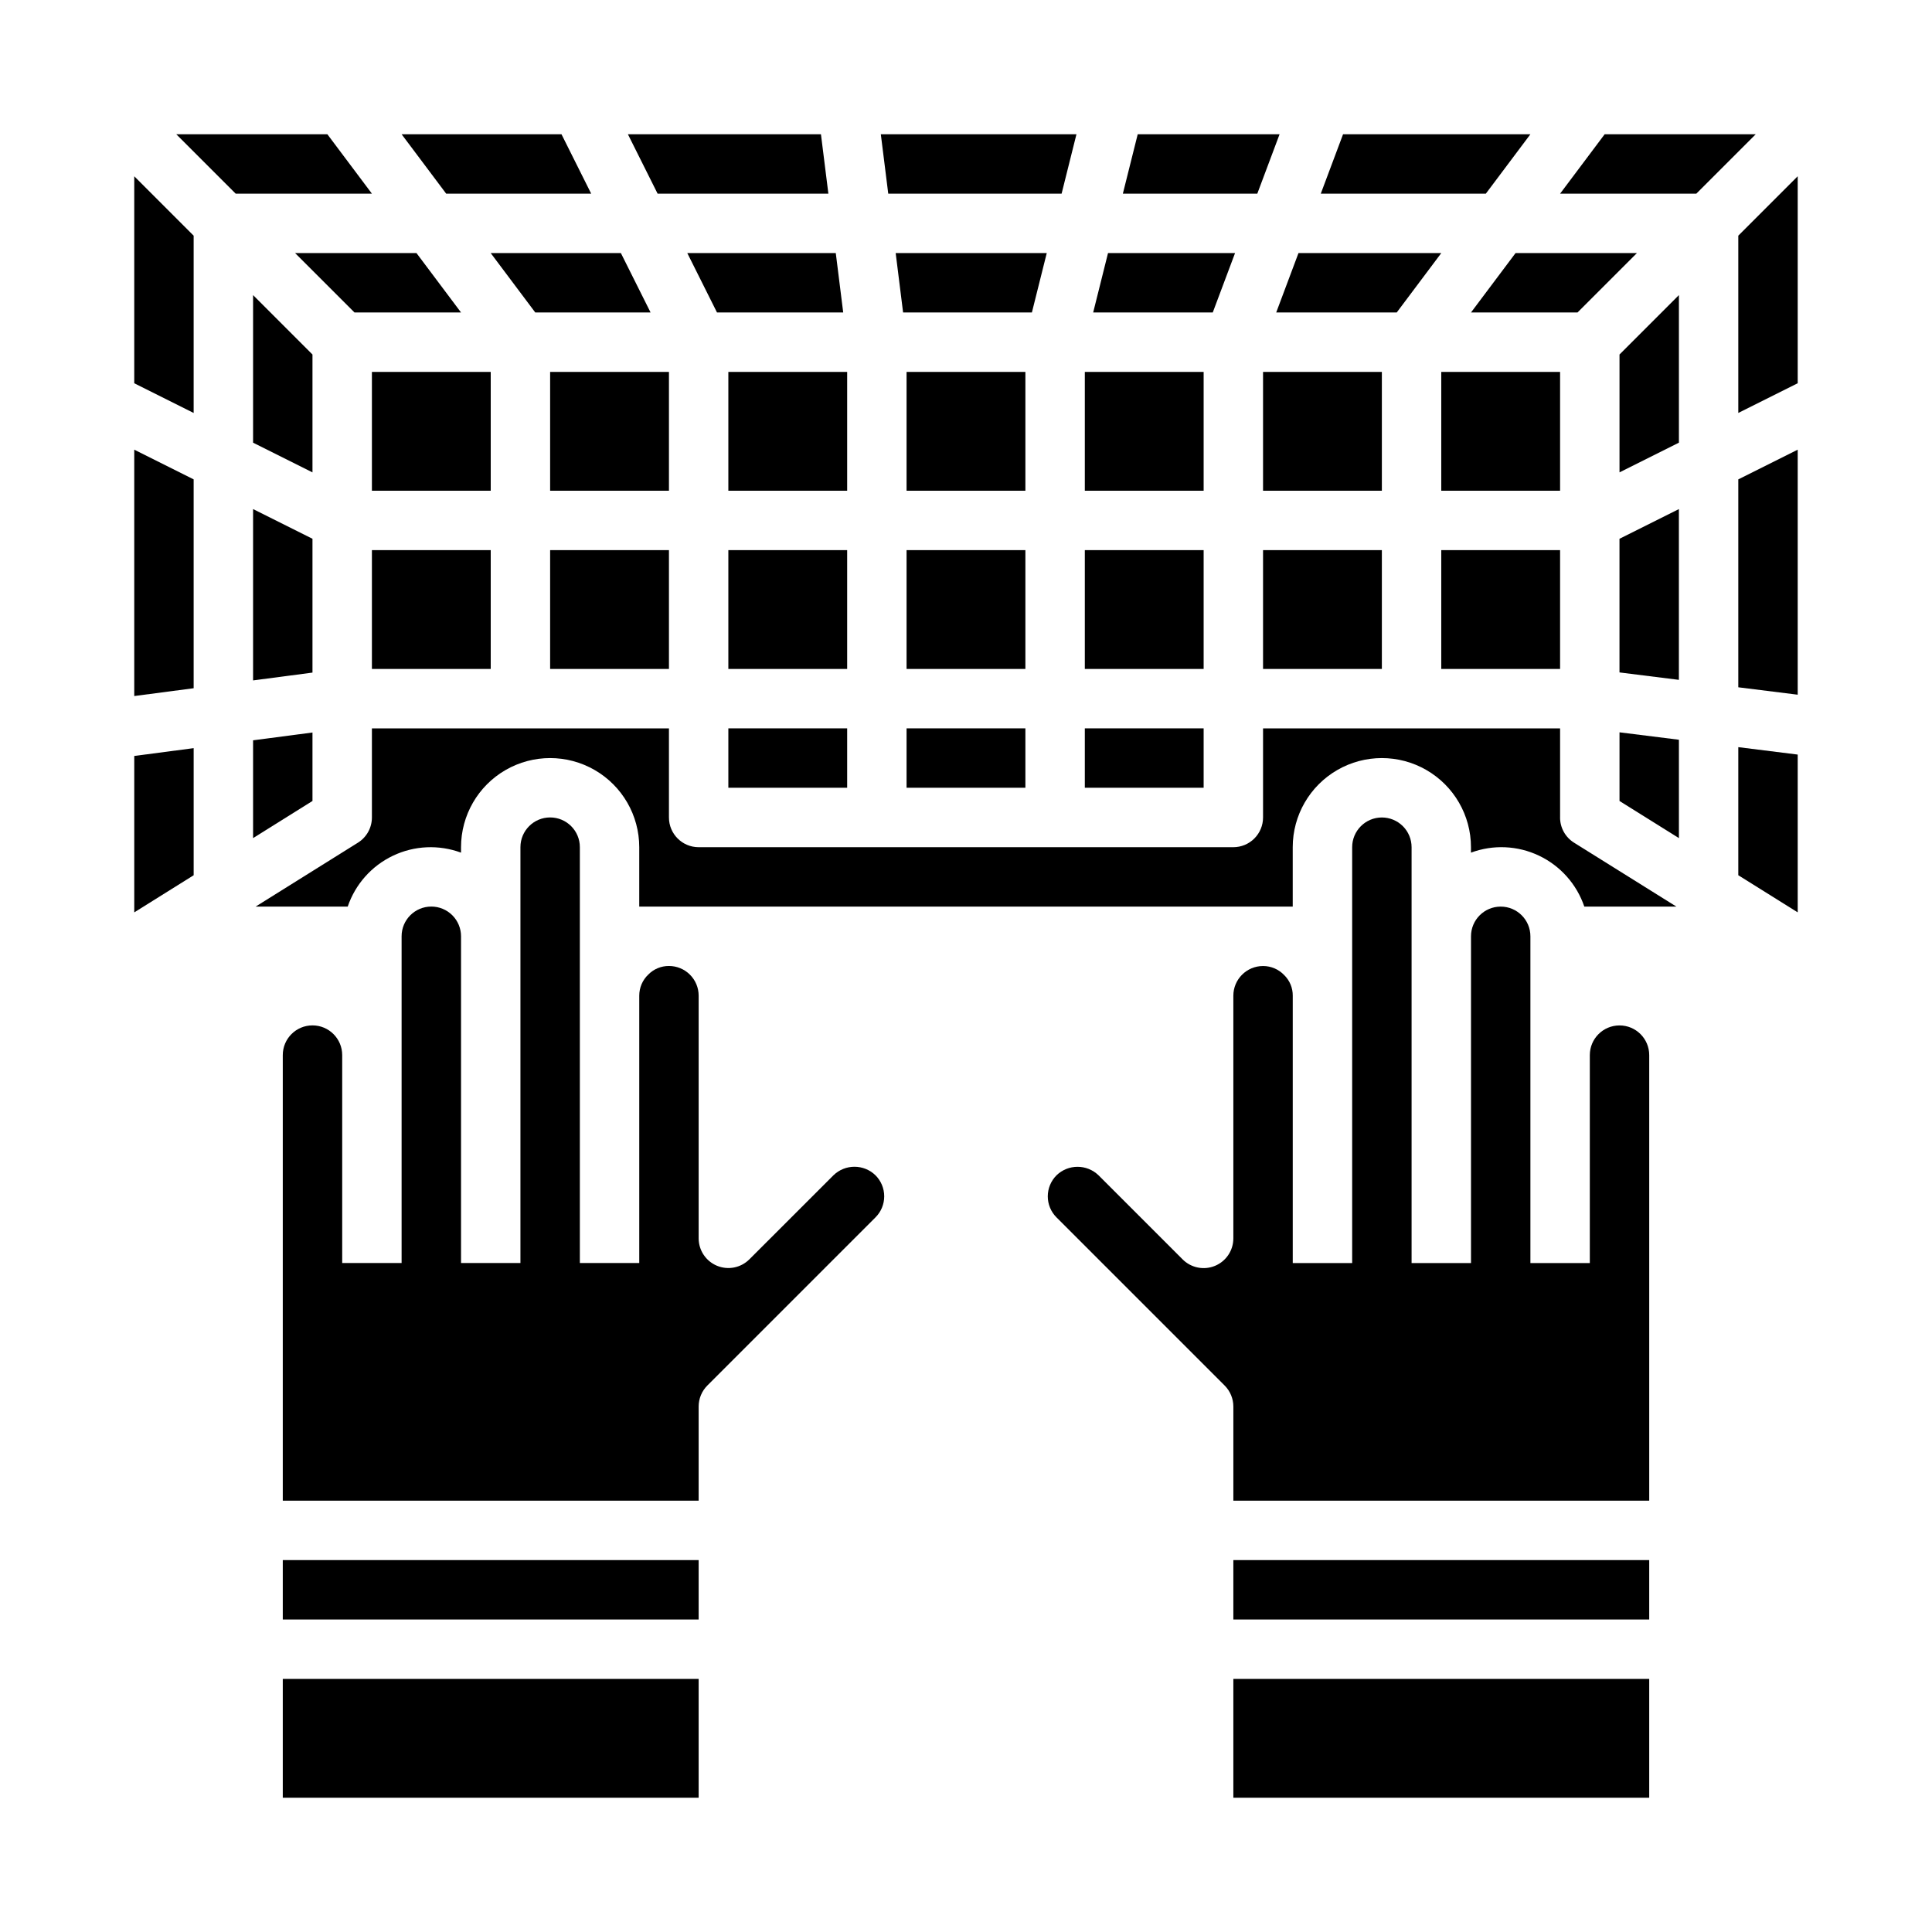
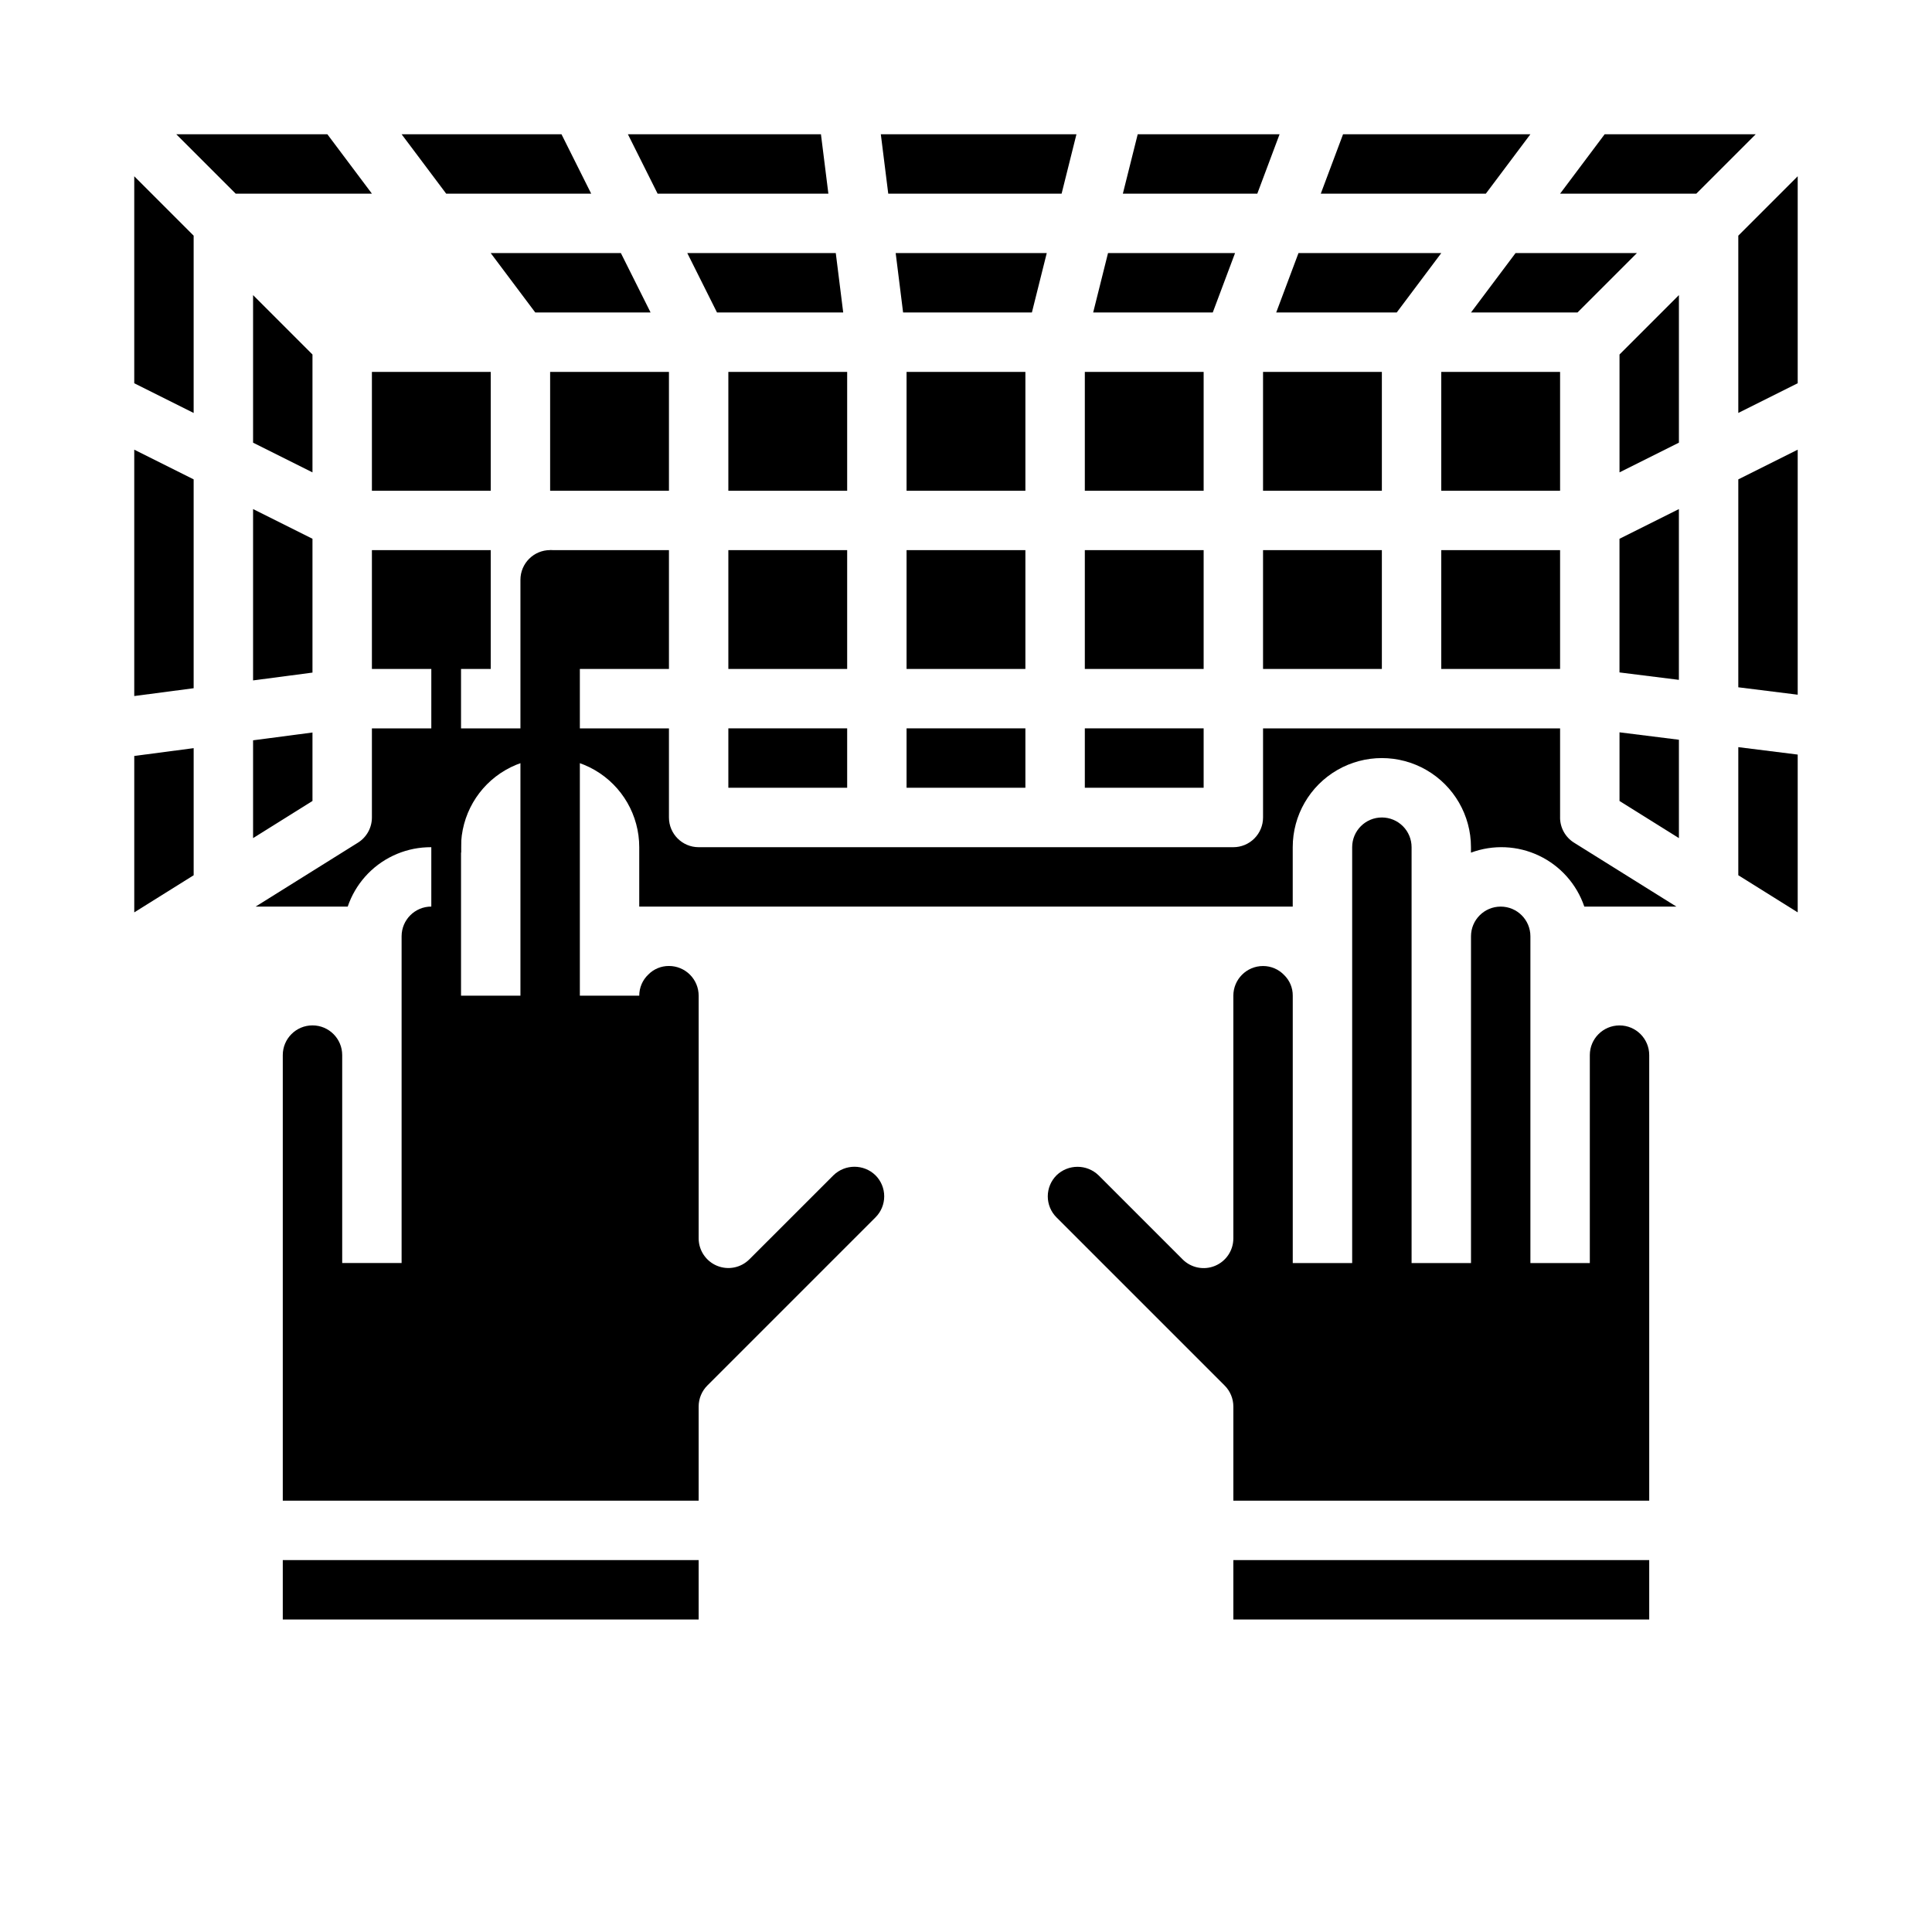
<svg xmlns="http://www.w3.org/2000/svg" fill="#000000" width="800px" height="800px" version="1.1" viewBox="144 144 512 512">
  <g>
-     <path d="m266.18 226.81-11.809-15.742h-32.168l15.746 15.742z" />
    <path d="m242.56 195.32-11.809-15.742h-40.039l15.746 15.742z" />
    <path d="m226.81 286.78-15.742-7.871v45.406l15.742-2.07z" />
    <path d="m226.81 338.12-15.742 2.07v25.914l15.742-9.84z" />
    <path d="m226.81 237.95-15.742-15.746v39.109l15.742 7.871z" />
    <path d="m300.67 195.32-7.871-15.742h-42.367l11.809 15.742z" />
    <path d="m289.79 242.56h31.488v31.488h-31.488z" />
    <path d="m289.79 289.79h31.488v31.488h-31.488z" />
    <path d="m361.56 179.58h-51.16l7.871 15.742h45.258z" />
    <path d="m242.56 289.79h31.488v31.488h-31.488z" />
    <path d="m316.41 226.81-7.871-15.742h-34.496l11.809 15.742z" />
    <path d="m242.56 242.56h31.488v31.488h-31.488z" />
    <path d="m510.21 360.64c-4.348 0-7.871 3.527-7.871 7.875v110.21h-15.746v-70.848c0.023-2.055-0.797-4.027-2.266-5.465-1.457-1.539-3.484-2.41-5.606-2.406-4.348 0-7.871 3.523-7.871 7.871v64.312c0 3.184-1.918 6.055-4.859 7.273-2.941 1.219-6.328 0.543-8.578-1.707l-22.277-22.277c-3.109-3.016-8.051-3.016-11.156 0-1.477 1.477-2.309 3.481-2.309 5.57 0 2.09 0.832 4.094 2.309 5.57l44.555 44.555c1.48 1.477 2.316 3.481 2.316 5.574v24.953h110.21v-118.08c0-4.348-3.523-7.871-7.871-7.871s-7.871 3.523-7.871 7.871v55.105h-15.746v-86.594c0-4.348-3.523-7.871-7.871-7.871-4.348 0-7.871 3.523-7.871 7.871v86.594h-15.746v-110.21c0-2.09-0.828-4.09-2.305-5.566-1.477-1.477-3.481-2.309-5.566-2.309z" />
    <path d="m557.44 360.64v-23.613h-78.719v23.617-0.004c0 2.09-0.828 4.09-2.305 5.566-1.477 1.477-3.481 2.309-5.566 2.309h-141.7c-4.348 0-7.871-3.527-7.871-7.875v-23.613h-78.719v23.617-0.004c0 2.715-1.398 5.238-3.699 6.676l-27.113 16.941h24.402c2.016-5.93 6.34-10.793 11.996-13.484 5.652-2.695 12.156-2.984 18.031-0.812v-1.445c0-8.438 4.5-16.234 11.805-20.453 7.309-4.219 16.312-4.219 23.617 0 7.309 4.219 11.809 12.016 11.809 20.453v15.742h173.18v-15.742c0-8.438 4.504-16.234 11.809-20.453 7.309-4.219 16.309-4.219 23.617 0 7.305 4.219 11.809 12.016 11.809 20.453v1.449-0.004c5.875-2.18 12.379-1.891 18.039 0.805 5.656 2.691 9.984 7.559 12 13.492h24.402l-27.125-16.941c-2.305-1.438-3.703-3.961-3.703-6.676z" />
    <path d="m384.25 337.02h31.488v15.742h-31.488z" />
    <path d="m384.25 289.79h31.488v31.488h-31.488z" />
-     <path d="m470.85 588.93h110.21v31.488h-110.21z" />
    <path d="m367.46 226.81-1.969-15.742h-39.352l7.871 15.742z" />
    <path d="m195.32 206.46-15.742-15.746v54.855l15.742 7.871z" />
    <path d="m470.85 557.44h110.21v15.742h-110.21z" />
    <path d="m179.58 385.79 15.742-9.84v-33.684l-15.742 2.07z" />
    <path d="m195.32 271.04-15.742-7.871v65.289l15.742-2.07z" />
    <path d="m421.4 211.07h-40.035l1.965 15.742h34.133z" />
    <path d="m429.27 179.58h-51.844l1.969 15.742h45.941z" />
    <path d="m384.25 242.56h31.488v31.488h-31.488z" />
    <path d="m588.93 340.04-15.742-1.969v18.199l15.742 9.84z" />
    <path d="m588.93 222.2-15.742 15.746v31.234l15.742-7.871z" />
    <path d="m525.95 289.79h31.488v31.488h-31.488z" />
    <path d="m620.41 343.97-15.742-1.969v33.945l15.742 9.84z" />
    <path d="m337.02 337.02h31.488v15.742h-31.488z" />
    <path d="m577.8 211.07h-32.164l-11.809 15.742h28.227z" />
    <path d="m525.95 242.56h31.488v31.488h-31.488z" />
    <path d="m573.18 322.2 15.742 1.969v-45.258l-15.742 7.871z" />
    <path d="m218.94 557.44h110.21v15.742h-110.21z" />
-     <path d="m218.94 588.93h110.21v31.488h-110.21z" />
    <path d="m620.41 190.71-15.742 15.746v46.98l15.742-7.871z" />
    <path d="m620.41 263.17-15.742 7.871v55.098l15.742 1.965z" />
-     <path d="m258.3 384.25c-4.348 0-7.871 3.523-7.871 7.871v86.594h-15.742v-55.105c0-4.348-3.527-7.871-7.875-7.871s-7.871 3.523-7.871 7.871v118.08h110.21v-24.953c0.004-2.09 0.832-4.09 2.309-5.566l44.555-44.555c1.48-1.477 2.312-3.484 2.312-5.574 0-2.094-0.832-4.098-2.312-5.574-3.102-3.019-8.043-3.019-11.145 0l-22.277 22.27h-0.004c-2.25 2.25-5.633 2.922-8.57 1.707-2.941-1.215-4.863-4.082-4.867-7.266v-64.312c0-2.09-0.828-4.09-2.305-5.566-1.477-1.477-3.477-2.305-5.566-2.305-2.051-0.016-4.019 0.797-5.461 2.258-1.543 1.457-2.414 3.488-2.41 5.613v70.848h-15.742v-110.21c0-4.348-3.527-7.875-7.875-7.875-4.348 0-7.871 3.527-7.871 7.875v110.21h-15.742v-86.594c0-2.086-0.832-4.09-2.309-5.566-1.477-1.477-3.477-2.305-5.566-2.305z" />
+     <path d="m258.3 384.25c-4.348 0-7.871 3.523-7.871 7.871v86.594h-15.742v-55.105c0-4.348-3.527-7.871-7.875-7.871s-7.871 3.523-7.871 7.871v118.08h110.21v-24.953c0.004-2.09 0.832-4.09 2.309-5.566l44.555-44.555c1.48-1.477 2.312-3.484 2.312-5.574 0-2.094-0.832-4.098-2.312-5.574-3.102-3.019-8.043-3.019-11.145 0l-22.277 22.27h-0.004c-2.25 2.25-5.633 2.922-8.57 1.707-2.941-1.215-4.863-4.082-4.867-7.266v-64.312c0-2.09-0.828-4.09-2.305-5.566-1.477-1.477-3.477-2.305-5.566-2.305-2.051-0.016-4.019 0.797-5.461 2.258-1.543 1.457-2.414 3.488-2.41 5.613h-15.742v-110.21c0-4.348-3.527-7.875-7.875-7.875-4.348 0-7.871 3.527-7.871 7.875v110.21h-15.742v-86.594c0-2.086-0.832-4.09-2.309-5.566-1.477-1.477-3.477-2.305-5.566-2.305z" />
    <path d="m569.25 179.58-11.809 15.742h36.102l15.746-15.742z" />
    <path d="m431.49 337.02h31.488v15.742h-31.488z" />
    <path d="m431.49 289.79h31.488v31.488h-31.488z" />
    <path d="m337.02 242.56h31.488v31.488h-31.488z" />
    <path d="m431.49 242.56h31.488v31.488h-31.488z" />
    <path d="m337.02 289.79h31.488v31.488h-31.488z" />
    <path d="m471.3 211.07h-33.664l-3.934 15.742h31.691z" />
    <path d="m525.95 211.07h-37.84l-5.902 15.742h31.938z" />
    <path d="m478.72 242.56h31.488v31.488h-31.488z" />
    <path d="m483.1 179.58h-37.594l-3.938 15.742h35.629z" />
    <path d="m478.72 289.79h31.488v31.488h-31.488z" />
    <path d="m549.57 179.58h-49.648l-5.902 15.742h43.742z" />
  </g>
</svg>